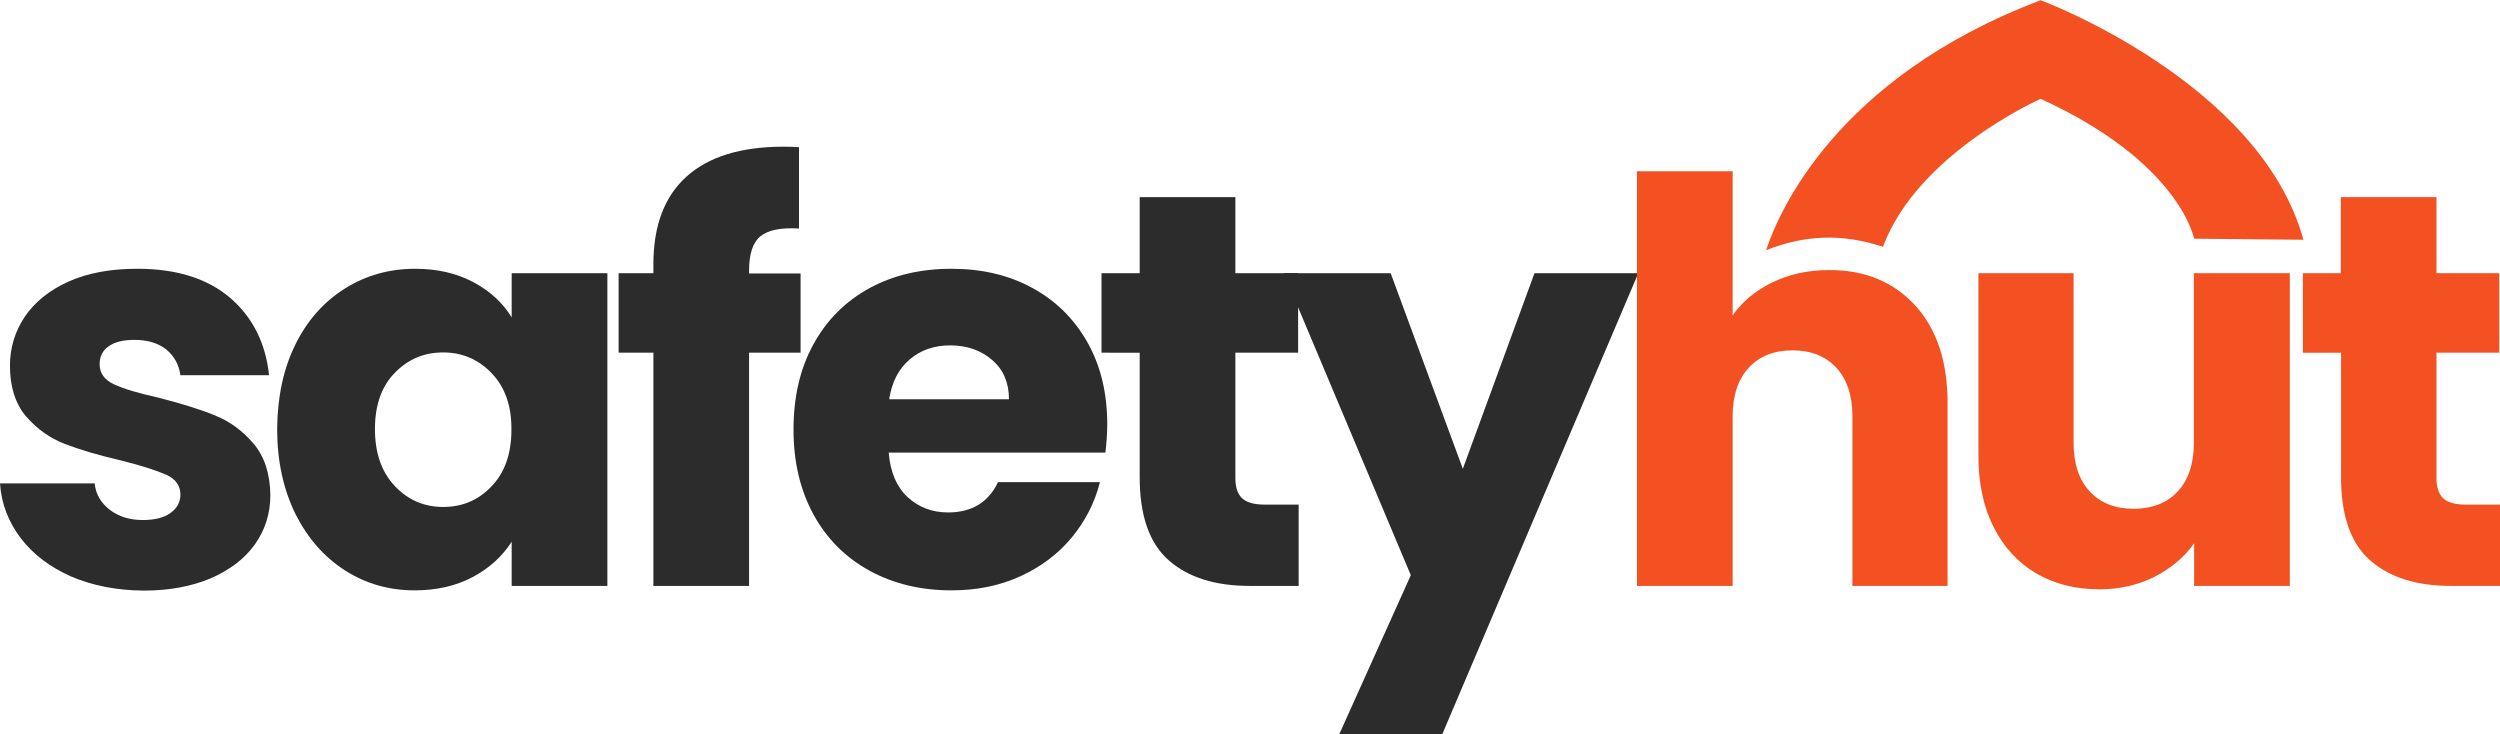
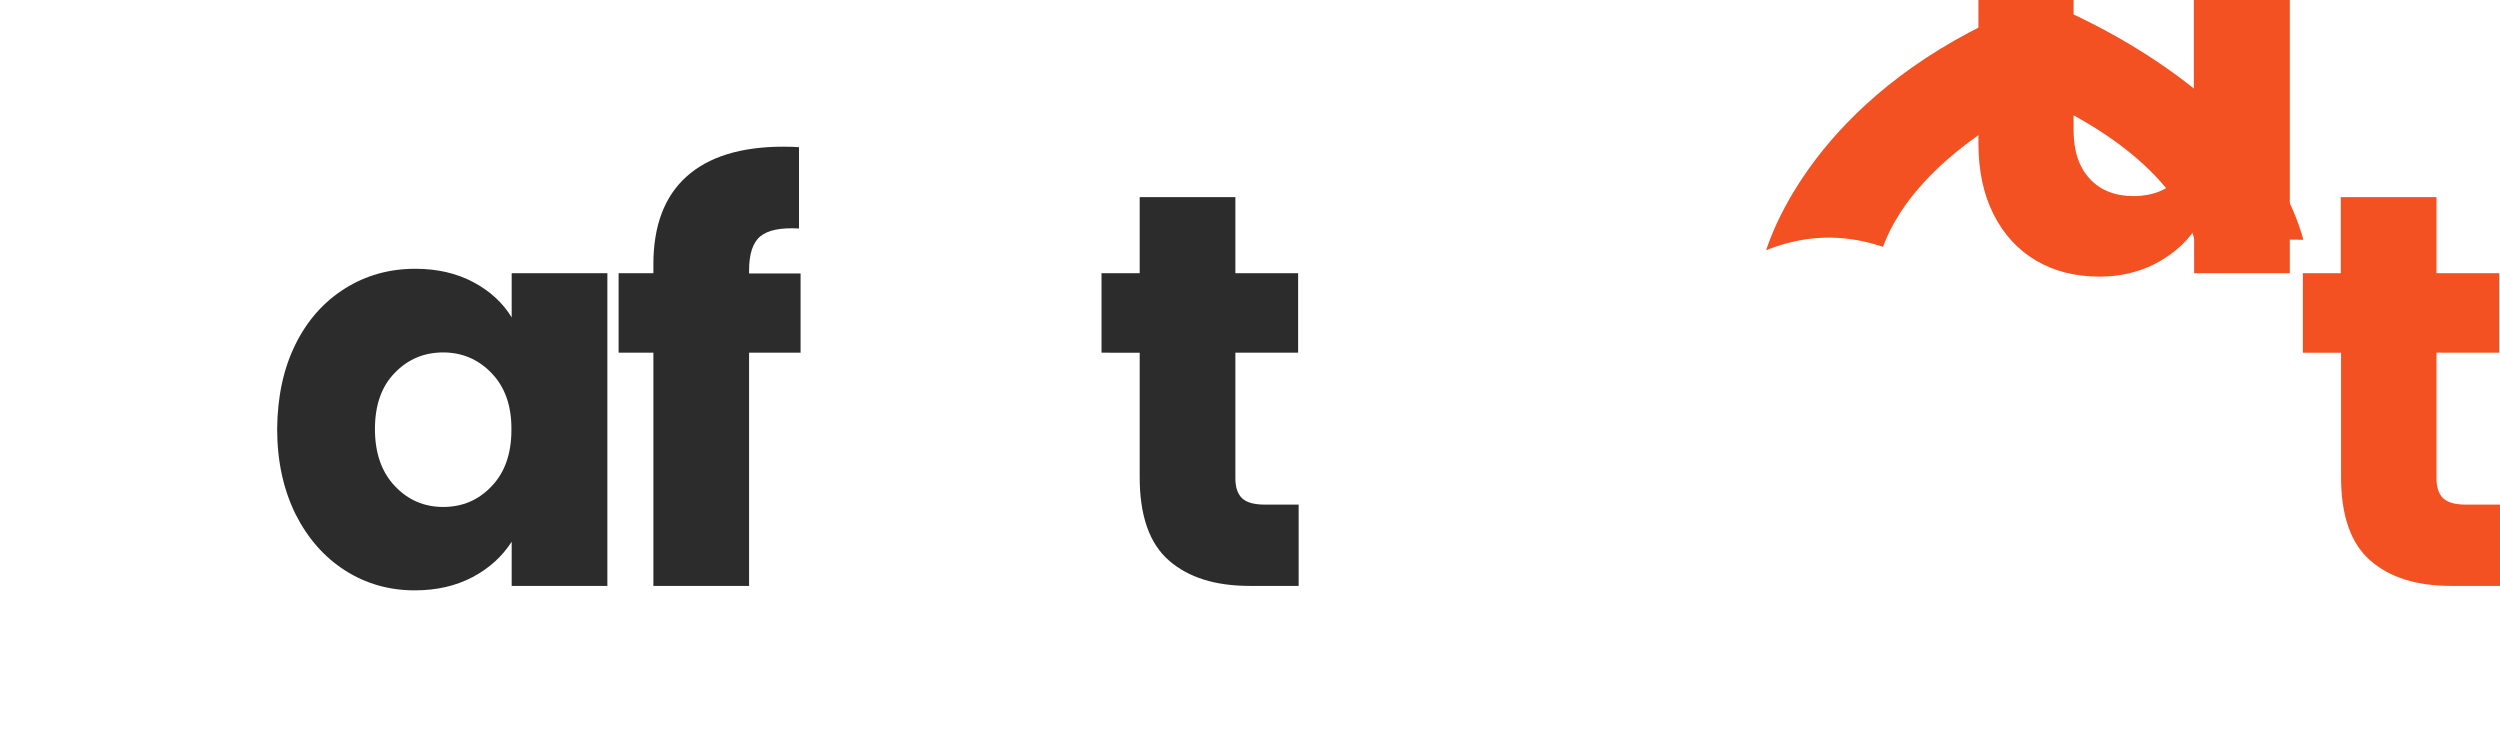
<svg xmlns="http://www.w3.org/2000/svg" version="1.1" x="0px" y="0px" viewBox="0 0 956.2 280.9" xml:space="preserve">
  <style type="text/css">
	.safety{fill:#2C2C2C;}
	.hut{fill:#F35122;}
</style>
  <g>
    <g transform="translate(-50.693 -33)">
      <g>
-         <path class="safety" d="M77.9,253.5c-8.1-3.6-14.6-8.5-19.3-14.7c-4.7-6.2-7.4-13.2-7.9-20.9h36.2c0.4,4.1,2.4,7.5,5.8,10.1                     c3.4,2.6,7.6,3.9,12.6,3.9c4.6,0,8.1-0.9,10.6-2.7c2.5-1.8,3.8-4.1,3.8-7c0-3.4-1.8-6-5.4-7.6c-3.6-1.6-9.4-3.5-17.4-5.5                     c-8.6-2-15.7-4.1-21.4-6.3c-5.7-2.2-10.6-5.7-14.8-10.5c-4.1-4.8-6.2-11.3-6.2-19.4c0-6.9,1.9-13.1,5.7-18.8                     c3.8-5.6,9.4-10.1,16.7-13.4c7.4-3.3,16.1-4.9,26.3-4.9c15,0,26.8,3.7,35.5,11.1c8.6,7.4,13.6,17.3,14.9,29.6h-33.9                     c-0.6-4.1-2.4-7.4-5.5-9.9c-3.1-2.4-7.1-3.6-12.1-3.6c-4.3,0-7.6,0.8-9.9,2.5c-2.3,1.6-3.4,3.9-3.4,6.8c0,3.4,1.8,6,5.5,7.7                     c3.6,1.7,9.3,3.4,17,5.1c8.9,2.3,16.1,4.5,21.6,6.8c5.6,2.2,10.5,5.8,14.7,10.7c4.2,4.9,6.4,11.5,6.5,19.8c0,7-2,13.3-5.9,18.8                     c-3.9,5.5-9.6,9.8-16.9,13c-7.4,3.1-15.9,4.7-25.6,4.7C95.3,258.8,86.1,257,77.9,253.5z" />
        <path class="safety" d="M163.7,164.7c4.6-9.3,11-16.4,19-21.4c8-5,16.9-7.5,26.8-7.5c8.4,0,15.8,1.7,22.2,5.1                     c6.4,3.4,11.3,7.9,14.7,13.5v-16.9H283v119.6h-36.6v-16.9c-3.6,5.6-8.5,10.1-14.9,13.5c-6.4,3.4-13.8,5.1-22.2,5.1                     c-9.7,0-18.6-2.5-26.6-7.6c-8-5.1-14.3-12.3-19-21.6c-4.6-9.4-7-20.2-7-32.5C156.8,184.8,159.1,174,163.7,164.7z M238.7,175.7                     c-5.1-5.3-11.3-7.9-18.5-7.9c-7.3,0-13.5,2.6-18.5,7.8c-5.1,5.2-7.6,12.4-7.6,21.5c0,9.1,2.5,16.4,7.6,21.8                     c5.1,5.4,11.3,8,18.5,8c7.3,0,13.5-2.6,18.5-7.9c5.1-5.3,7.6-12.5,7.6-21.6C246.4,188.2,243.8,181,238.7,175.7z" />
        <path class="safety" d="M356.9,167.9h-19.7v89.2h-36.6v-89.2h-13.3v-30.4h13.3v-3.4c0-14.7,4.2-25.9,12.6-33.5                     c8.4-7.6,20.8-11.5,37.1-11.5c2.7,0,4.7,0.1,6,0.2v31.1c-7-0.4-11.9,0.6-14.8,3c-2.9,2.4-4.3,6.8-4.3,13.1v1.1h19.7V167.9z" />
-         <path class="safety" d="M473.5,206.1h-82.9c0.6,7.4,3,13.1,7.2,17c4.2,3.9,9.4,5.9,15.5,5.9c9.1,0,15.5-3.9,19.1-11.6h39                     c-2,7.9-5.6,14.9-10.8,21.2c-5.2,6.3-11.8,11.2-19.6,14.8c-7.9,3.6-16.6,5.4-26.4,5.4c-11.7,0-22.1-2.5-31.3-7.5                     c-9.1-5-16.3-12.1-21.4-21.4c-5.1-9.3-7.7-20.1-7.7-32.6s2.5-23.3,7.6-32.6c5.1-9.3,12.2-16.4,21.3-21.4                     c9.1-5,19.6-7.5,31.5-7.5c11.6,0,21.9,2.4,30.9,7.3c9,4.9,16,11.8,21.1,20.8c5.1,9,7.6,19.5,7.6,31.5                     C474.2,198.8,473.9,202.4,473.5,206.1z M436.6,185.7c0-6.3-2.1-11.3-6.4-15c-4.3-3.7-9.6-5.6-16.1-5.6                     c-6.1,0-11.3,1.8-15.5,5.4c-4.2,3.6-6.8,8.6-7.8,15.2H436.6z" />
        <path class="safety" d="M547.4,226v31.1h-18.6c-13.3,0-23.6-3.2-31.1-9.8c-7.4-6.5-11.1-17.1-11.1-31.8v-47.6H472v-30.4h14.6                     v-29.1h36.6v29.1h24v30.4h-24v48c0,3.6,0.9,6.1,2.6,7.7c1.7,1.6,4.6,2.4,8.6,2.4H547.4z" />
-         <path class="safety" d="M677.3,137.5l-75,176.4h-39.4l27.4-60.9l-48.6-115.5h40.9l27.6,74.8l27.4-74.8H677.3z" />
      </g>
      <g>
-         <path class="hut" d="M783.2,149.8c8.3,9.1,12.4,21.5,12.4,37.4v69.9h-36.4v-64.9c0-8-2.1-14.2-6.2-18.6                     c-4.1-4.4-9.7-6.6-16.7-6.6c-7,0-12.6,2.2-16.7,6.6c-4.1,4.4-6.2,10.6-6.2,18.6v64.9h-36.6V98.5h36.6v55.1                     c3.7-5.3,8.8-9.5,15.2-12.6c6.4-3.1,13.6-4.7,21.6-4.7C763.9,136.2,774.9,140.8,783.2,149.8z" />
-         <path class="hut" d="M926.5,137.5v119.6h-36.6v-16.3c-3.7,5.3-8.8,9.5-15.1,12.8c-6.4,3.2-13.4,4.8-21.1,4.8                     c-9.1,0-17.2-2-24.2-6.1c-7-4.1-12.4-10-16.3-17.7c-3.9-7.7-5.8-16.8-5.8-27.2v-69.9h36.4v64.9c0,8,2.1,14.2,6.2,18.6                     c4.1,4.4,9.7,6.6,16.7,6.6c7.1,0,12.8-2.2,16.9-6.6c4.1-4.4,6.2-10.6,6.2-18.6v-64.9H926.5z" />
+         <path class="hut" d="M926.5,137.5h-36.6v-16.3c-3.7,5.3-8.8,9.5-15.1,12.8c-6.4,3.2-13.4,4.8-21.1,4.8                     c-9.1,0-17.2-2-24.2-6.1c-7-4.1-12.4-10-16.3-17.7c-3.9-7.7-5.8-16.8-5.8-27.2v-69.9h36.4v64.9c0,8,2.1,14.2,6.2,18.6                     c4.1,4.4,9.7,6.6,16.7,6.6c7.1,0,12.8-2.2,16.9-6.6c4.1-4.4,6.2-10.6,6.2-18.6v-64.9H926.5z" />
        <path class="hut" d="M1006.9,226v31.1h-18.6c-13.3,0-23.6-3.2-31.1-9.8c-7.4-6.5-11.1-17.1-11.1-31.8v-47.6h-14.6v-30.4H946                     v-29.1h36.6v29.1h24v30.4h-24v48c0,3.6,0.9,6.1,2.6,7.7c1.7,1.6,4.6,2.4,8.6,2.4H1006.9z" />
      </g>
    </g>
    <path class="hut" d="M881,91.7l-41.8-0.4c0,0-5.3-29.1-58.7-53.5c0,0-47.1,20.9-60.3,56.6c-15.9-5.3-30.4-4.4-44.7,1.3             c4.5-13.7,26.2-65.8,105-95.6C780.4,0,864.5,31.3,881,91.7z" />
  </g>
</svg>